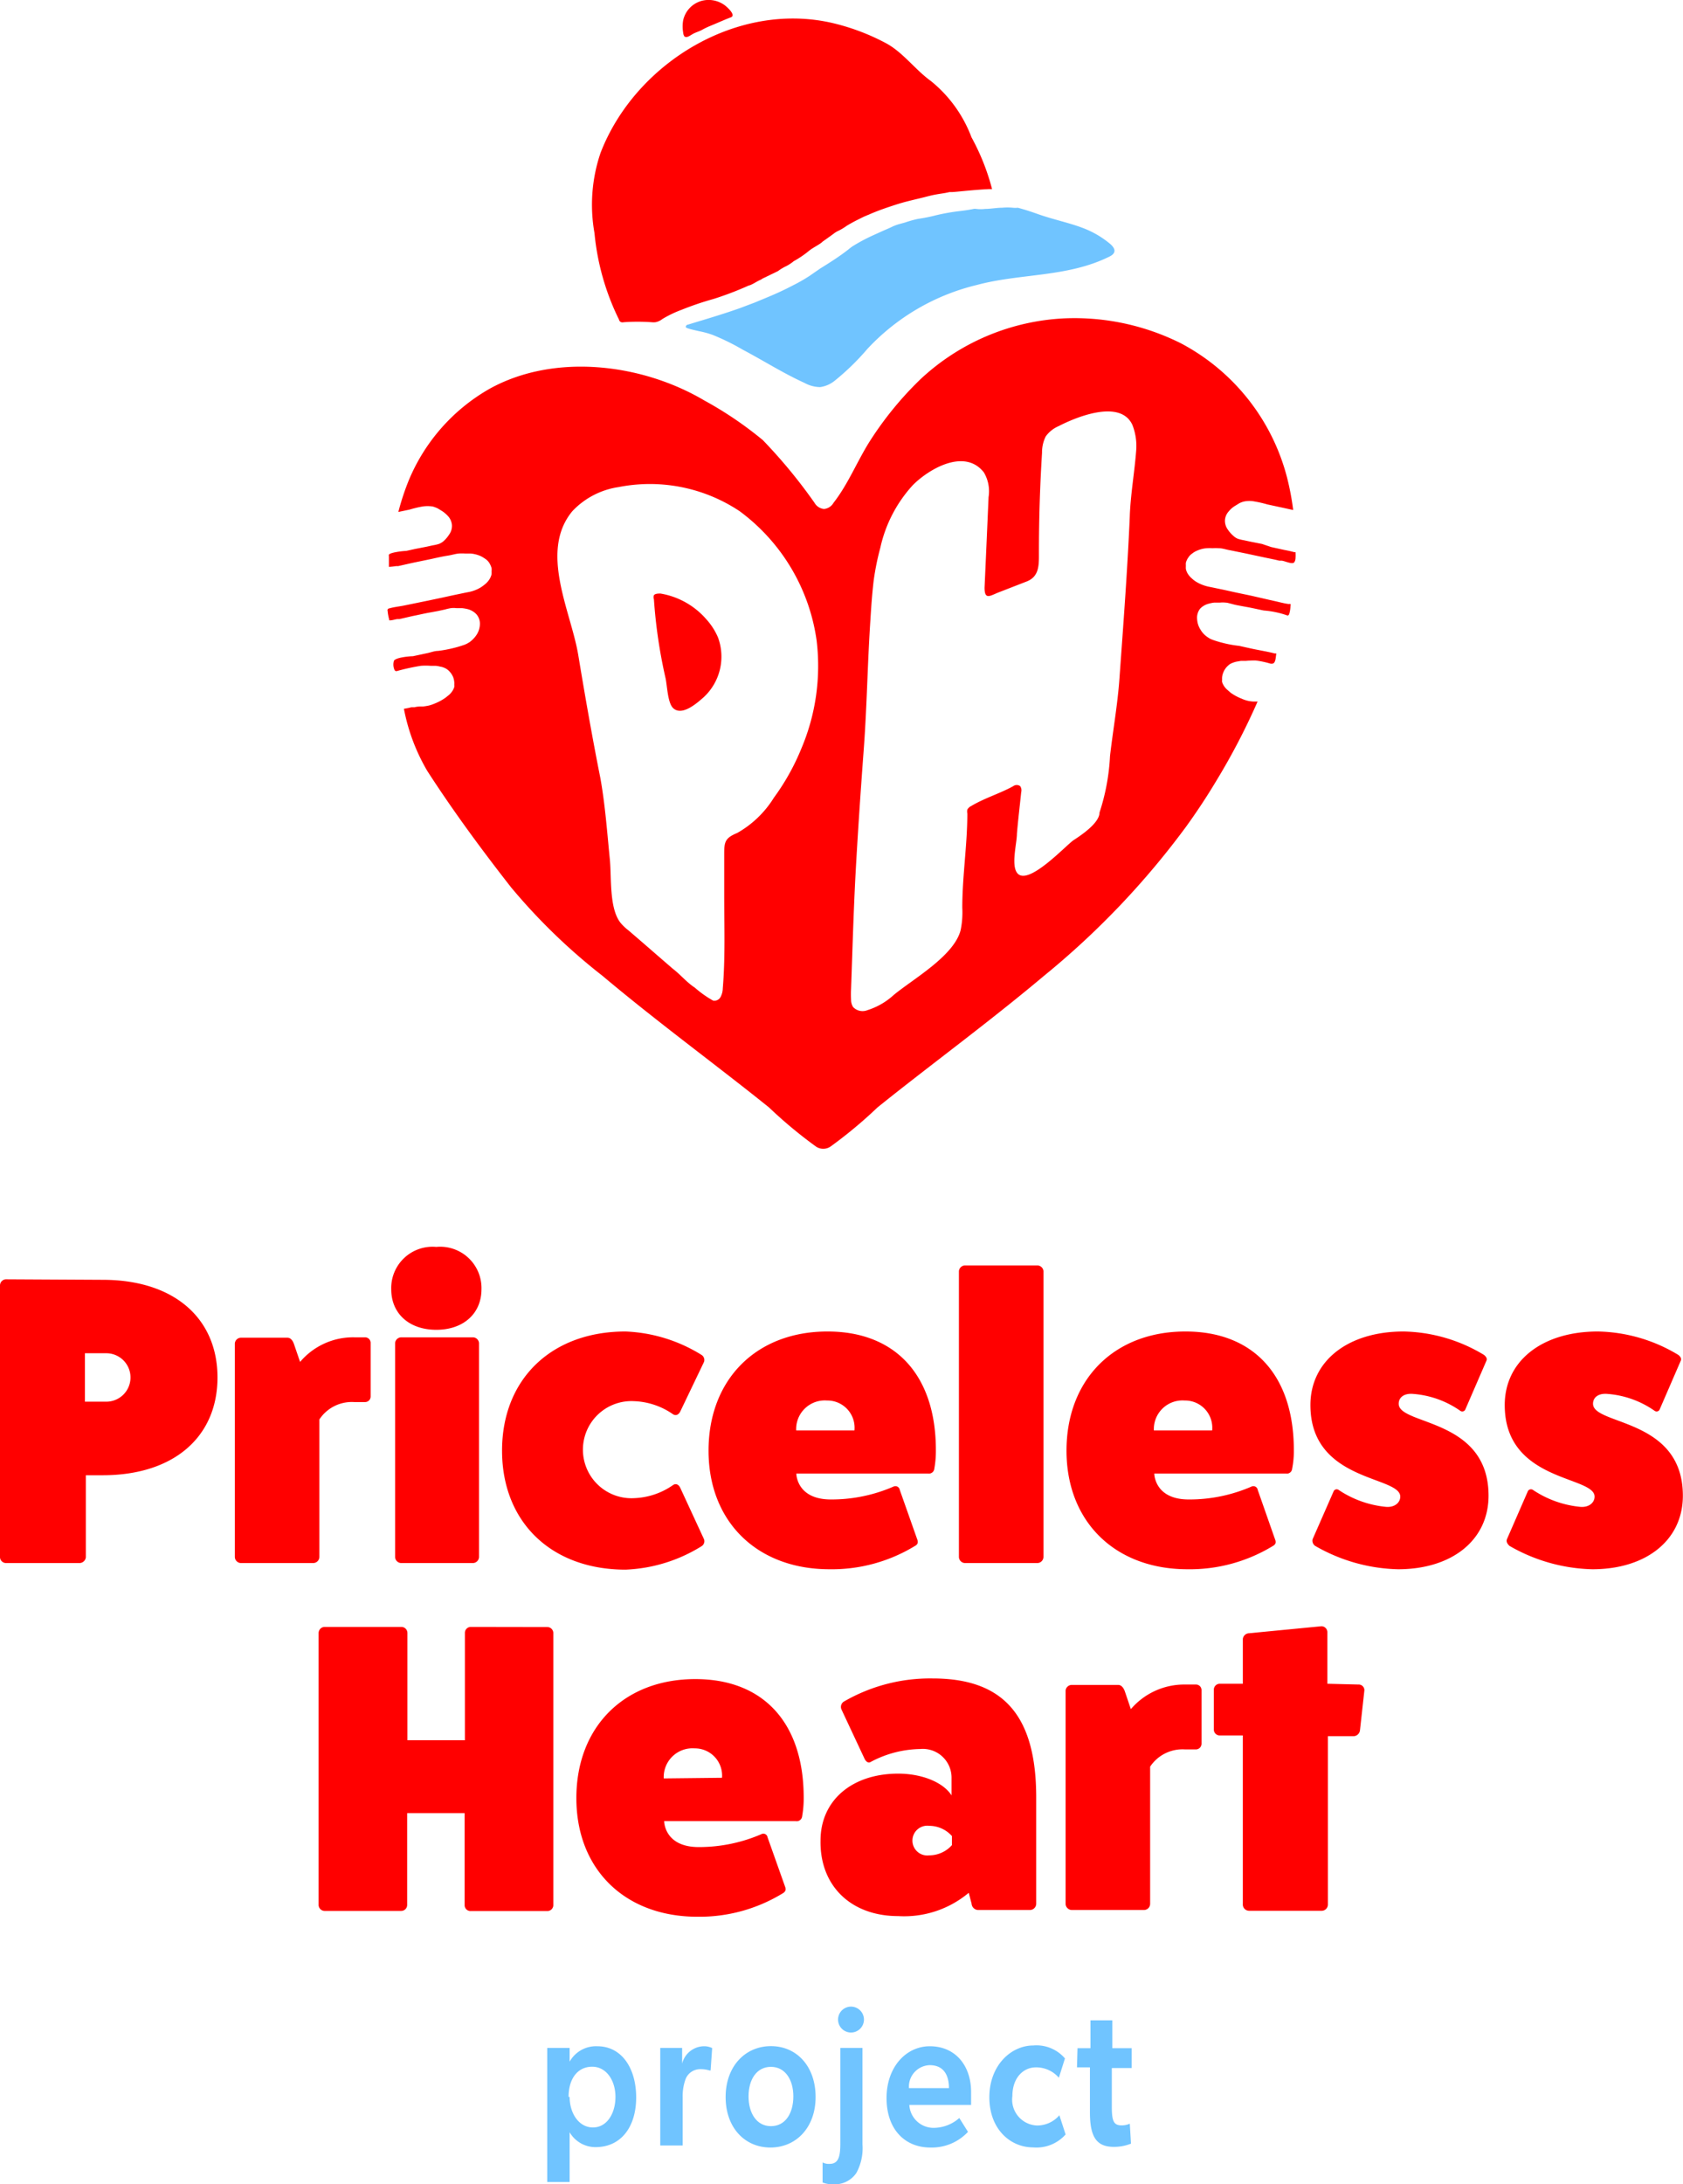
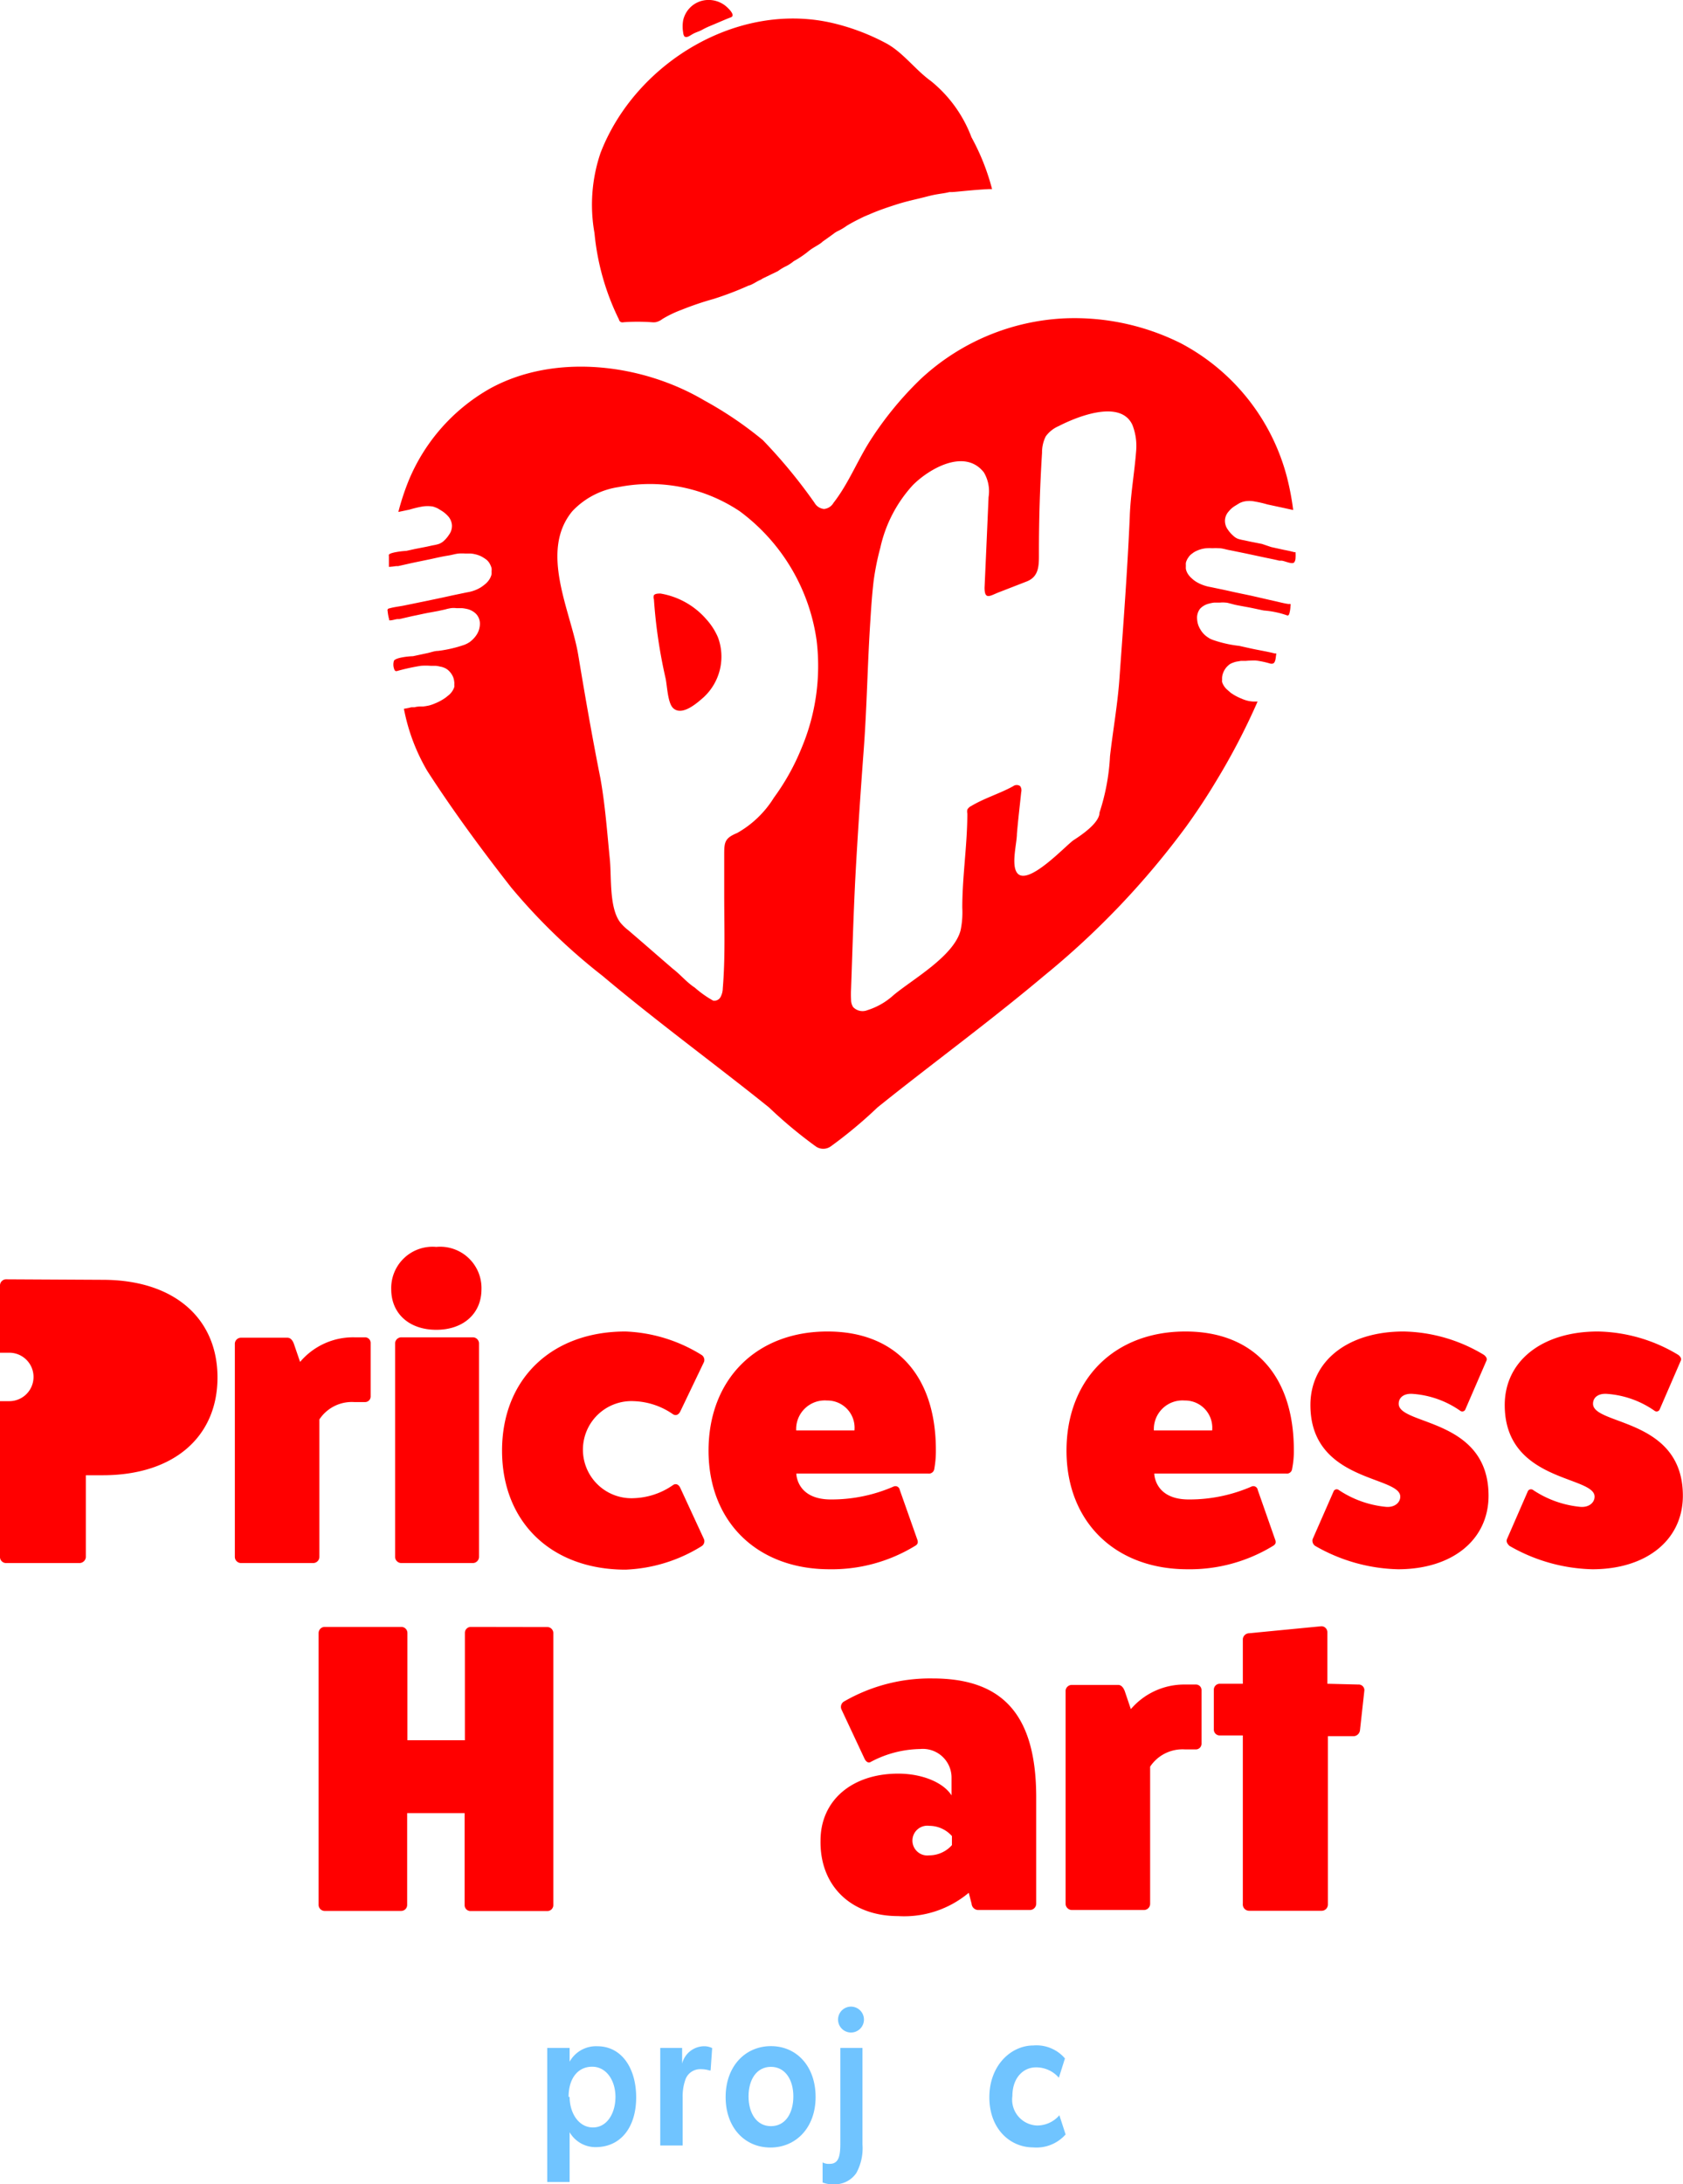
<svg xmlns="http://www.w3.org/2000/svg" viewBox="0 0 130 168.66">
  <path d="m52.87 2.82a.63.63 0 0 1 -.1-.31 2.7 2.7 0 0 1 0-.94 2 2 0 0 1 1.84-1.57 2.1 2.1 0 0 1 1.39.42c.18.14.88.76.45.92s-1.07.45-1.61.67a5.92 5.92 0 0 0 -.62.3c-.22.12-.46.18-.68.3s-.42.29-.6.24z" fill="#f00" />
  <path d="m52.65 23.92a23.36 23.36 0 0 1 2.48-.84 25.07 25.07 0 0 0 2.63-1 .38.38 0 0 1 .15-.05c.3-.11.57-.32.87-.44l.12-.08s.31-.15.6-.29.57-.27.61-.3a3.72 3.72 0 0 1 .64-.38 3.38 3.38 0 0 0 .47-.3.94.94 0 0 1 .12-.09 7.57 7.57 0 0 0 1.17-.8c.23-.18.5-.32.75-.48s.22-.17.33-.25l.55-.39.26-.19a1.66 1.66 0 0 1 .3-.19 4.27 4.27 0 0 0 .71-.42c.3-.18.61-.35.94-.51.16-.08.33-.17.5-.24l.52-.22c.62-.26 1.22-.46 1.84-.66s1.18-.33 1.77-.47.9-.24 1.36-.32.64-.09 1-.18h.19c.26 0 1.59-.17 2.9-.23h.2a17.39 17.39 0 0 0 -1.59-4 10.19 10.19 0 0 0 -3.13-4.34c-1.21-.87-2.11-2.16-3.41-2.89a17.06 17.06 0 0 0 -4.06-1.56c-7.44-1.81-15.38 3.07-18.05 9.99a12.43 12.43 0 0 0 -.47 6.2 19.12 19.12 0 0 0 1.9 6.69c0 .08.09.16.17.19a.42.42 0 0 0 .19 0 15.43 15.43 0 0 1 2.15 0 1.5 1.5 0 0 0 .3 0 1.27 1.27 0 0 0 .54-.25 8.69 8.69 0 0 1 1.48-.71z" fill="#f00" />
-   <path d="m83.58 17.58c-1.1-.41-2.23-.63-3.44-1.06-.5-.18-1-.34-1.52-.48a1.67 1.67 0 0 1 -.39 0 4.42 4.42 0 0 0 -.82 0c-.44 0-.87.09-1.31.09a2.7 2.7 0 0 1 -.7 0 .65.65 0 0 0 -.19 0c-.42.09-.83.14-1.26.19a16.2 16.2 0 0 0 -1.64.3 12.38 12.38 0 0 1 -1.4.28 8.7 8.7 0 0 0 -1 .28l-.51.14a4.29 4.29 0 0 0 -.43.16c-.26.13-.53.24-.78.35l-.75.34a13.56 13.56 0 0 0 -1.59.85c-.12.08-.23.17-.34.26-.68.53-1.42 1-2.15 1.45l-.81.56a12.26 12.26 0 0 1 -1.31.75c-.59.31-1.19.59-1.81.85l-1.13.47-1.14.43c-1.32.47-2.66.86-4 1.27-.1 0-.22.11-.18.21s.9.27 1 .3a6.78 6.78 0 0 1 1.07.29 17.78 17.78 0 0 1 2.32 1.14c1.63.86 3.09 1.8 4.78 2.57a2.56 2.56 0 0 0 1.2.32 2.29 2.29 0 0 0 1.11-.48 18.94 18.94 0 0 0 2.54-2.47 17 17 0 0 1 8.47-4.94c3.37-.9 6.94-.58 10.17-2.16.19-.09.4-.21.44-.42s-.15-.43-.32-.58a7.32 7.32 0 0 0 -2.18-1.26z" fill="#70c4ff" />
  <path d="m54.57 47.83a6 6 0 0 0 -3.55-2c-.18 0-.41 0-.51.13a.47.47 0 0 0 0 .31 39.37 39.37 0 0 0 .9 6.1c.12.54.16 1.88.57 2.29.68.68 1.86-.37 2.37-.82a4.27 4.27 0 0 0 1.11-4.62 5 5 0 0 0 -.89-1.39z" fill="#f00" />
  <path d="m100.08 42.64a.16.16 0 0 0 -.09 0c-.26-.07-.53-.13-.8-.18l-1-.22-.71-.24-.91-.18-.46-.1a3.46 3.46 0 0 1 -.47-.11 1 1 0 0 1 -.32-.19 2.4 2.4 0 0 1 -.48-.53 1.15 1.15 0 0 1 -.22-.73 1.1 1.1 0 0 1 .28-.66 1.89 1.89 0 0 1 .5-.44l.31-.19a1.49 1.49 0 0 1 .4-.15 2.09 2.09 0 0 1 .79 0 8.85 8.85 0 0 1 1 .23l1.21.26.78.17a20.93 20.93 0 0 0 -.48-2.53 16.35 16.35 0 0 0 -8.19-10.34 18.37 18.37 0 0 0 -8.95-1.93 17.49 17.49 0 0 0 -11.2 4.73 26.43 26.43 0 0 0 -3.84 4.69c-1 1.56-1.7 3.36-2.85 4.83a.94.94 0 0 1 -.73.47.94.94 0 0 1 -.73-.47 40.33 40.33 0 0 0 -4-4.85 28.69 28.69 0 0 0 -4.52-3.06c-4.8-2.84-11.52-3.67-16.53-.93a14.55 14.55 0 0 0 -6.3 7.11 19.18 19.18 0 0 0 -.8 2.43l.86-.18a8.89 8.89 0 0 1 1-.24 2.68 2.68 0 0 1 .8 0 2.62 2.62 0 0 1 .39.15l.31.19a2.34 2.34 0 0 1 .51.44 1.18 1.18 0 0 1 .27.66 1.15 1.15 0 0 1 -.22.73 2.4 2.4 0 0 1 -.47.54 1.26 1.26 0 0 1 -.32.18 3.26 3.26 0 0 1 -.48.11l-.45.1-.92.18-.68.15c-.21 0-1.23.11-1.33.29a.25.25 0 0 0 0 .12v.82a5 5 0 0 0 .56-.06h.16l1.11-.25 1.45-.3c.41-.09.84-.19 1.23-.25s.59-.14.89-.17a3.87 3.87 0 0 1 .48 0h.43a2.43 2.43 0 0 1 .78.2 2.5 2.5 0 0 1 .35.21 1 1 0 0 1 .31.31 1.5 1.5 0 0 1 .18.41 1 1 0 0 1 0 .24 1.64 1.64 0 0 1 0 .23 1.28 1.28 0 0 1 -.19.43 1.55 1.55 0 0 1 -.3.33 3.81 3.81 0 0 1 -.32.24 2.69 2.69 0 0 1 -.54.26 2.87 2.87 0 0 1 -.56.14l-1.1.23-.82.18-1.24.26-1.66.34c-.39.08-.81.12-1.18.23a.14.14 0 0 0 -.12.19 3.82 3.82 0 0 0 .12.66s0 0 0 .07h.06c.2 0 .39-.08.59-.1h.15l1-.23c.46-.09.91-.2 1.37-.28l.6-.11.55-.12a3.48 3.48 0 0 1 .44-.1 1.61 1.61 0 0 1 .44 0h.44a3.2 3.2 0 0 1 .41.07 1.43 1.43 0 0 1 .68.39 1.11 1.11 0 0 1 .28.77 1.59 1.59 0 0 1 -.24.8 2.17 2.17 0 0 1 -.57.6l-.17.1-.17.08a9.75 9.75 0 0 1 -2.09.49c-.26 0-.51.1-.77.16l-1.17.25c-.28 0-1.33.1-1.46.35a1 1 0 0 0 .05.72.16.16 0 0 0 .07.07.19.19 0 0 0 .13 0 16.11 16.11 0 0 1 1.83-.4 4.79 4.79 0 0 1 .75 0h.39a2 2 0 0 1 .34.06 1.28 1.28 0 0 1 .32.09 1.14 1.14 0 0 1 .3.18 1.48 1.48 0 0 1 .4.56 1.53 1.53 0 0 1 .08.37.62.62 0 0 1 0 .19.65.65 0 0 1 0 .19 1.38 1.38 0 0 1 -.4.6l-.26.21a3.86 3.86 0 0 1 -.82.45 3 3 0 0 1 -.45.16 4.2 4.2 0 0 1 -.47.08c-.23 0-.46 0-.67.06h-.24l-.25.06-.33.06a15 15 0 0 0 1.8 4.79c2 3.1 4.22 6.11 6.48 9a46.09 46.09 0 0 0 7.06 6.83c2.77 2.33 5.64 4.53 8.5 6.74 1.46 1.13 2.92 2.26 4.36 3.42a34.9 34.9 0 0 0 3.6 3 1 1 0 0 0 1.18 0 34.9 34.9 0 0 0 3.6-3c1.44-1.16 2.9-2.29 4.36-3.42 2.86-2.21 5.73-4.41 8.5-6.74a63.16 63.16 0 0 0 11-11.55c.8-1.11 1.57-2.27 2.3-3.49a51.81 51.81 0 0 0 3.2-6.14c-.11 0-.22 0-.33 0a2.42 2.42 0 0 1 -.47-.07 2.63 2.63 0 0 1 -.45-.16 3.93 3.93 0 0 1 -.83-.45l-.25-.22a1.37 1.37 0 0 1 -.41-.6.58.58 0 0 1 0-.18 1.34 1.34 0 0 1 0-.2 1.19 1.19 0 0 1 .09-.36 1.38 1.38 0 0 1 .4-.56.83.83 0 0 1 .3-.18 1.86 1.86 0 0 1 .31-.1l.35-.06h.38a6.44 6.44 0 0 1 .77-.03 6.82 6.82 0 0 1 1.09.23.43.43 0 0 0 .25 0c.19-.08.2-.47.23-.65s0-.09 0-.12a.13.13 0 0 0 -.09 0c-.66-.17-1.35-.27-2-.42l-.76-.17a9.16 9.16 0 0 1 -2.09-.48l-.18-.08-.17-.11a1.79 1.79 0 0 1 -.56-.6 1.64 1.64 0 0 1 -.25-.79 1.13 1.13 0 0 1 .23-.81 1.38 1.38 0 0 1 .68-.39 2.83 2.83 0 0 1 .4-.08h.45a2.06 2.06 0 0 1 .43 0c.15 0 .3.06.45.09a4.9 4.9 0 0 0 .55.13l.59.11c.46.08.92.19 1.37.28a7 7 0 0 1 1.81.38.09.09 0 0 0 .07 0s.07-.06.08-.1a2.38 2.38 0 0 0 .1-.65.19.19 0 0 0 0-.13.25.25 0 0 0 -.13 0c-.4-.05-.8-.17-1.19-.25l-1.7-.39-1.24-.26-.81-.18-1.1-.23a3.21 3.21 0 0 1 -.57-.15 2.84 2.84 0 0 1 -.53-.25 2 2 0 0 1 -.33-.25 1.6 1.6 0 0 1 -.3-.33 1.14 1.14 0 0 1 -.18-.42 1.75 1.75 0 0 1 0-.24 1.85 1.85 0 0 1 0-.23 1.18 1.18 0 0 1 .19-.41 1 1 0 0 1 .3-.31 1.41 1.41 0 0 1 .35-.21 2.19 2.19 0 0 1 .78-.2 3.09 3.09 0 0 1 .43 0 3.64 3.64 0 0 1 .48 0c.31 0 .58.11.9.16l1.22.25 1.45.31c.38.08.75.15 1.11.24h.16c.23 0 .84.32 1 .13a.58.58 0 0 0 .1-.32 3.23 3.23 0 0 0 0-.44.15.15 0 0 0 .01-.02zm-38.19 15.18a17.66 17.66 0 0 1 -2.11 3.77 7.9 7.9 0 0 1 -2.84 2.73c-1 .41-1 .74-1 1.77v3c0 2.4.09 4.84-.11 7.22a1.48 1.48 0 0 1 -.17.67.54.54 0 0 1 -.58.28 8.16 8.16 0 0 1 -1.41-1c-.63-.41-1.1-1-1.69-1.45-1.16-1-2.3-2-3.47-3a3.54 3.54 0 0 1 -.59-.57c-.87-1.12-.68-3.47-.81-4.84-.21-2.1-.36-4.21-.73-6.29-.62-3.11-1.18-6.31-1.71-9.51-.55-3.36-3.05-8-.46-11.13a6.14 6.14 0 0 1 3.57-1.86 12.5 12.5 0 0 1 9.35 1.86 15 15 0 0 1 5.95 10 16.34 16.34 0 0 1 -1.19 8.35zm25.38-18c-.18 4.19-.5 8.38-.8 12.56-.14 2-.5 4-.73 6a16.54 16.54 0 0 1 -.81 4.36c0 .81-1.43 1.76-2 2.13s-3.58 3.66-4.38 2.51c-.45-.64 0-2.28 0-3 .09-1.07.22-2.14.33-3.21a.57.57 0 0 0 -.08-.47.45.45 0 0 0 -.53 0c-1 .56-2.2.91-3.24 1.53a.7.7 0 0 0 -.31.28.8.8 0 0 0 0 .31c0 2.41-.39 4.83-.39 7.27a6.78 6.78 0 0 1 -.13 1.74c-.52 2-3.69 3.77-5.17 5a5.41 5.41 0 0 1 -2.03 1.17 1 1 0 0 1 -1.11-.25 1.06 1.06 0 0 1 -.15-.55 8 8 0 0 1 0-.85c.1-2.82.18-5.58.32-8.4.18-3.37.41-6.74.66-10.11s.29-6.7.52-10.08c.06-1 .13-1.93.24-2.89a20 20 0 0 1 .52-2.58 10.49 10.49 0 0 1 2.49-4.81c1.18-1.21 4-2.93 5.51-1a2.86 2.86 0 0 1 .36 1.9q-.15 3.48-.31 7c0 1 .45.6 1.14.34l2.11-.82c1-.39.95-1.3.95-2.27q0-3.84.24-7.67a2.73 2.73 0 0 1 .29-1.27 2.4 2.4 0 0 1 1-.79c1.39-.72 4.77-2.09 5.69-.09a4.45 4.45 0 0 1 .29 2c-.12 1.61-.42 3.28-.49 4.97z" fill="#f00" />
  <path d="m44 159.19a2.33 2.33 0 0 1 2.14-1.19c1.89 0 3 1.71 3 3.95s-1.14 3.84-3.14 3.84a2.31 2.31 0 0 1 -2-1.15v1.23 2.61h-1.73v-10.35h1.73zm0 2.72c0 1.25.7 2.36 1.8 2.36s1.74-1.11 1.74-2.36-.69-2.33-1.8-2.33-1.82.91-1.82 2.33z" fill="#70c4ff" />
  <path d="m51 158.13h1.69v1.21a1.77 1.77 0 0 1 1.64-1.34 1.44 1.44 0 0 1 .68.14l-.12 1.73h-.08a2.3 2.3 0 0 0 -.71-.1 1.21 1.21 0 0 0 -1.13.73 3.88 3.88 0 0 0 -.24 1.46v3.7h-1.73z" fill="#70c4ff" />
  <path d="m56.05 161.92c0-2.37 1.51-3.93 3.5-3.93s3.45 1.56 3.45 3.93-1.52 3.9-3.49 3.9-3.46-1.52-3.46-3.9zm3.5-2.33c-1.12 0-1.73 1-1.73 2.28s.61 2.3 1.73 2.3 1.73-1 1.73-2.3-.64-2.28-1.73-2.28z" fill="#70c4ff" />
  <path d="m64.1 167.08c.71 0 .81-.67.81-1.6v-7.35h1.71v7.44a4 4 0 0 1 -.47 2.21 2 2 0 0 1 -1.72.88 2.17 2.17 0 0 1 -.89-.14v-1.55a1 1 0 0 0 .56.11zm.64-11.25a1 1 0 1 1 1 1.11 1 1 0 0 1 -1-1.11z" fill="#70c4ff" />
-   <path d="m68.48 162c0-2.4 1.51-4 3.34-4 2 0 3.19 1.52 3.19 3.53v1h-4.77a1.87 1.87 0 0 0 1.92 1.77 3 3 0 0 0 1.94-.76l.67 1.07a3.82 3.82 0 0 1 -2.91 1.21c-1.94 0-3.38-1.38-3.38-3.82zm4.82-.77c0-.83-.29-1.77-1.49-1.77a1.66 1.66 0 0 0 -1.6 1.77z" fill="#70c4ff" />
  <path d="m82.31 164.81a3 3 0 0 1 -2.51 1c-1.76 0-3.38-1.41-3.38-3.87s1.67-4 3.4-4a2.89 2.89 0 0 1 2.44 1l-.47 1.49a2.32 2.32 0 0 0 -1.77-.8c-1 0-1.82.83-1.82 2.21a2 2 0 0 0 1.92 2.28 2.28 2.28 0 0 0 1.71-.79z" fill="#70c4ff" />
-   <path d="m83.23 158.15h1v-2.15h1.69v2.15h1.49v1.53h-1.53v3c0 1.15.17 1.43.77 1.43a1.57 1.57 0 0 0 .62-.13l.09 1.54a3.52 3.52 0 0 1 -1.31.25c-1.31 0-1.86-.7-1.86-2.66v-3.48h-1z" fill="#70c4ff" />
  <g fill="#f00">
-     <path d="m7.93 98.82c5.55 0 8.87 3 8.87 7.54s-3.32 7.55-8.87 7.55h-1.3v6.34a.5.5 0 0 1 -.51.44h-5.68a.47.47 0 0 1 -.44-.44v-21a.48.48 0 0 1 .44-.47zm.28 9.41a1.87 1.87 0 0 0 0-3.74h-1.65v3.74z" />
+     <path d="m7.93 98.82c5.55 0 8.87 3 8.87 7.54s-3.32 7.55-8.87 7.55h-1.3v6.34a.5.5 0 0 1 -.51.44h-5.68a.47.47 0 0 1 -.44-.44v-21a.48.48 0 0 1 .44-.47m.28 9.41a1.87 1.87 0 0 0 0-3.74h-1.65v3.74z" />
    <path d="m28.19 103.26a.43.43 0 0 1 .44.44v4.12a.43.43 0 0 1 -.44.44h-.83a3 3 0 0 0 -2.69 1.34v10.62a.48.48 0 0 1 -.48.47h-5.58a.48.48 0 0 1 -.47-.47v-16.49a.48.48 0 0 1 .47-.44h3.59c.25 0 .41.22.5.47l.48 1.4a5.36 5.36 0 0 1 4.18-1.9z" />
    <path d="m37.19 99.55c0 1.87-1.39 3.13-3.49 3.13s-3.48-1.26-3.48-3.13a3.19 3.19 0 0 1 3.48-3.27 3.19 3.19 0 0 1 3.49 3.27zm-.66 3.71a.48.48 0 0 1 .47.44v16.52a.48.48 0 0 1 -.47.47h-5.53a.48.48 0 0 1 -.48-.47v-16.52a.48.48 0 0 1 .48-.44z" />
    <path d="m54.38 118.85a.45.45 0 0 1 -.19.54 12 12 0 0 1 -5.87 1.81c-5.74 0-9.54-3.68-9.54-9.19s3.8-9.2 9.54-9.2a12 12 0 0 1 5.87 1.81.46.46 0 0 1 .19.54l-1.84 3.84c-.13.25-.35.34-.57.19a5.6 5.6 0 0 0 -3-1 3.75 3.75 0 1 0 0 7.49 5.59 5.59 0 0 0 3-1c.22-.16.44-.07.57.19z" />
    <path d="m70.87 118.92c.06.22 0 .35-.23.47a12.33 12.33 0 0 1 -6.56 1.78c-5.61 0-9.35-3.68-9.35-9.16s3.67-9.2 9.19-9.2c5.26 0 8.37 3.39 8.37 9.16a7.6 7.6 0 0 1 -.12 1.43.42.42 0 0 1 -.48.38h-10.18s0 2 2.67 2a12 12 0 0 0 4.85-1 .34.34 0 0 1 .47.26zm-4.87-8.47a2.1 2.1 0 0 0 -2.12-2.31 2.21 2.21 0 0 0 -2.38 2.31z" />
-     <path d="m80.12 97.71a.48.48 0 0 1 .48.44v22.07a.48.48 0 0 1 -.48.47h-5.58a.48.48 0 0 1 -.47-.47v-22.07a.48.48 0 0 1 .47-.44z" />
    <path d="m98.51 118.92c.07.22 0 .35-.22.47a12.33 12.33 0 0 1 -6.56 1.78c-5.61 0-9.35-3.68-9.35-9.16s3.67-9.2 9.19-9.2c5.26 0 8.37 3.39 8.37 9.16a6.86 6.86 0 0 1 -.13 1.43.41.41 0 0 1 -.47.38h-10.18s0 2 2.66 2a12 12 0 0 0 4.86-1 .34.34 0 0 1 .47.26zm-4.88-8.47a2.1 2.1 0 0 0 -2.12-2.31 2.21 2.21 0 0 0 -2.38 2.31z" />
    <path d="m103 115.18a.26.26 0 0 1 .41-.13 7.93 7.93 0 0 0 3.64 1.3c.67.06 1.11-.32 1.11-.79 0-1.62-6.94-1.11-6.94-7.07 0-3.4 2.89-5.68 7.2-5.68a12.41 12.41 0 0 1 6.21 1.81c.16.13.26.28.19.44l-1.62 3.74a.26.26 0 0 1 -.41.13 7.3 7.3 0 0 0 -3.64-1.3c-.67-.06-1.11.25-1.11.76 0 1.68 6.94 1.08 6.94 7.1 0 3.4-2.79 5.68-7 5.68a13.4 13.4 0 0 1 -6.4-1.81.49.49 0 0 1 -.19-.51z" />
    <path d="m118 115.18a.27.27 0 0 1 .42-.13 7.93 7.93 0 0 0 3.64 1.3c.67.06 1.11-.32 1.11-.79 0-1.62-6.94-1.11-6.94-7.07 0-3.4 2.88-5.68 7.2-5.68a12.41 12.41 0 0 1 6.21 1.81c.16.13.26.28.19.44l-1.62 3.74a.26.26 0 0 1 -.41.13 7.3 7.3 0 0 0 -3.64-1.3c-.67-.06-1.11.25-1.11.76 0 1.68 6.94 1.08 6.94 7.1 0 3.4-2.79 5.68-7 5.68a13.4 13.4 0 0 1 -6.4-1.81c-.16-.16-.26-.32-.19-.51z" />
    <path d="m42.27 125.63a.47.47 0 0 1 .47.48v21a.46.46 0 0 1 -.47.45h-5.93a.45.45 0 0 1 -.45-.45v-7.11h-4.44v7.1a.46.46 0 0 1 -.47.45h-5.93a.47.47 0 0 1 -.44-.45v-21a.48.48 0 0 1 .44-.48h5.95a.47.47 0 0 1 .47.48v8.27h4.44v-8.27a.46.46 0 0 1 .45-.48z" />
-     <path d="m60.66 145.73c.06.22 0 .35-.23.48a12.33 12.33 0 0 1 -6.56 1.79c-5.61 0-9.35-3.67-9.35-9.16s3.68-9.19 9.19-9.19c5.27 0 8.37 3.39 8.37 9.16a7.74 7.74 0 0 1 -.12 1.43.42.42 0 0 1 -.48.38h-10.18s0 2 2.67 2a12.13 12.13 0 0 0 4.85-1 .33.33 0 0 1 .47.25zm-4.89-8.46a2.1 2.1 0 0 0 -2.12-2.27 2.22 2.22 0 0 0 -2.38 2.32z" />
    <path d="m65 132a.49.49 0 0 1 .16-.6 13.28 13.28 0 0 1 6.88-1.8c5.48 0 8 2.88 8 9.19v8.21a.49.49 0 0 1 -.48.48h-4a.52.52 0 0 1 -.51-.48l-.22-.85a7.76 7.76 0 0 1 -5.45 1.8c-3.65 0-6.06-2.34-6-5.83 0-3.11 2.44-5.17 6-5.17 1.83 0 3.48.67 4.12 1.68v-1.33a2.22 2.22 0 0 0 -2.44-2.25 8.36 8.36 0 0 0 -3.81 1c-.16.1-.35 0-.47-.25zm8.53 9.77a2.35 2.35 0 0 0 -1.75-.79 1.15 1.15 0 1 0 0 2.28 2.35 2.35 0 0 0 1.75-.79z" />
    <path d="m92.36 130.07a.43.43 0 0 1 .45.44v4.12a.44.44 0 0 1 -.45.45h-.82a3 3 0 0 0 -2.7 1.33v10.59a.48.48 0 0 1 -.47.48h-5.58a.49.49 0 0 1 -.48-.48v-16.46a.48.48 0 0 1 .48-.44h3.58c.25 0 .41.22.51.48l.47 1.39a5.43 5.43 0 0 1 4.19-1.9z" />
    <path d="m104.92 130.07a.44.44 0 0 1 .47.44l-.34 3.08a.52.52 0 0 1 -.48.47h-2v13a.48.48 0 0 1 -.47.48h-5.61a.49.49 0 0 1 -.49-.54v-13h-1.8a.45.45 0 0 1 -.44-.44v-3.08a.46.46 0 0 1 .44-.47h1.8v-3.46a.5.5 0 0 1 .48-.44l5.58-.54a.46.46 0 0 1 .47.44v4z" />
  </g>
</svg>